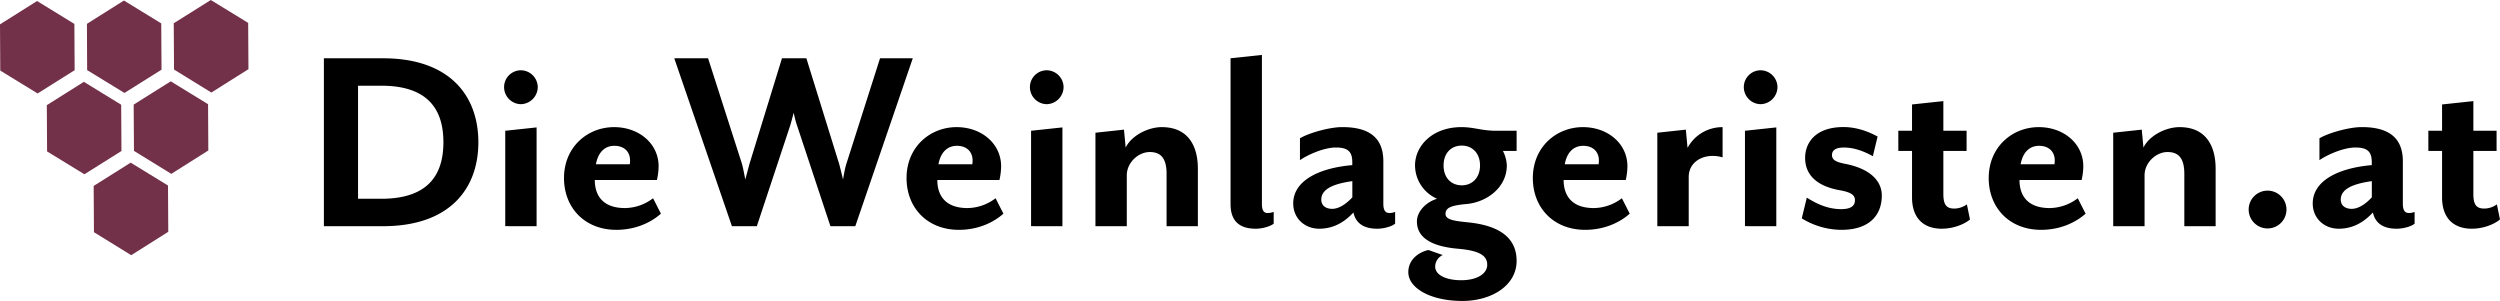
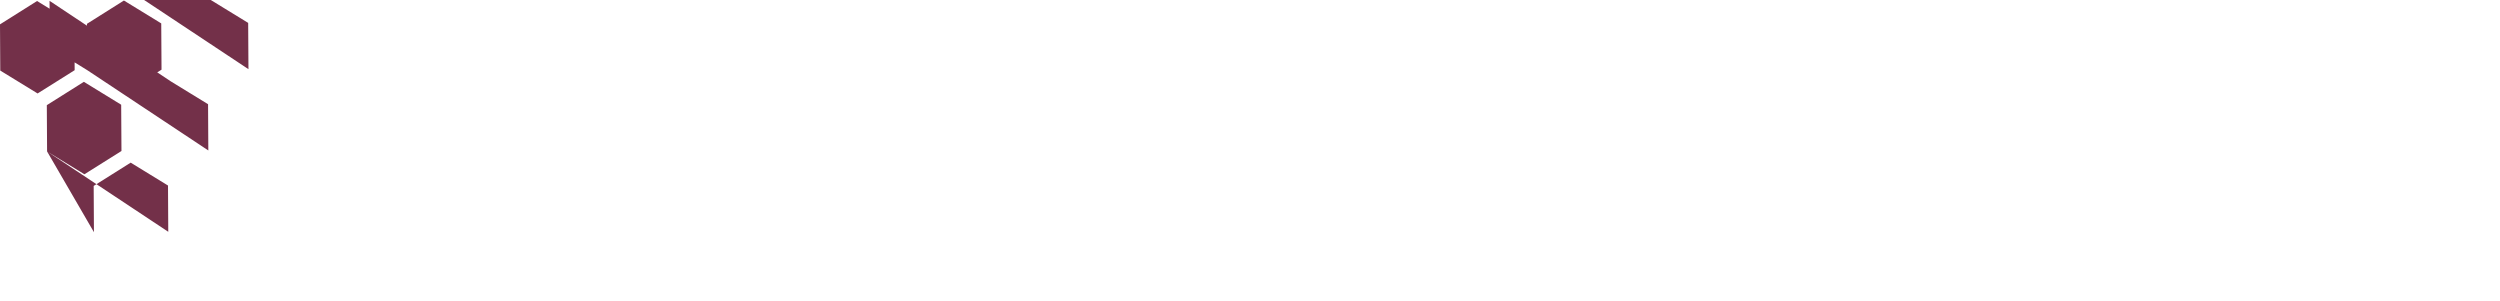
<svg xmlns="http://www.w3.org/2000/svg" viewBox="0 0 1783 214.61">
  <g data-name="Lager 2">
    <g data-name="Lager 1">
-       <path fill="#733049" d="M88.38.37L115 16.69l.2 33-26.43 16.6L62.15 50 62 17zM.19 50.33L0 17.37 26.43.73l26.62 16.33.19 33-26.42 16.6zM33.58 108l-.19-33 26.42-16.64 26.62 16.33.2 33-26.43 16.6zm60 74L67 165.6l-.19-33L93.2 116l26.62 16.32.19 33zm28.58-58l-26.62-16.4-.2-33L121.77 58l26.62 16.32.19 33zm28.57-58l-26.62-16.4-.2-33L150.34 0 177 16.33l.2 33z" />
-       <path d="M273.13 161.32H231V41.57h42.12c47.9 0 68.05 26.94 68.05 59.87s-20.17 59.88-68.04 59.88zm-1.2-100.19h-16.57v80.63h16.57c32.73 0 44.31-16.36 44.31-40.32s-11.58-40.31-44.31-40.31zM371.52 74.3a12.18 12.18 0 01-12-12.17 12 12 0 0112-12 12.14 12.14 0 0112 12 12.31 12.31 0 01-12 12.17zm-11.18 87V93.26l22.36-2.39v70.45zM439.58 163.92c-22.56 0-37.33-15.77-37.33-36.93 0-22.15 16.77-36.32 35.73-36.32 17.76 0 31.74 11.77 31.74 27.94a46.69 46.69 0 01-1.2 9.78h-44.31c0 10 4.79 20 21.56 20a33.59 33.59 0 0020-7l5.59 11c-7.83 6.94-19.01 11.53-31.78 11.53zm-1.4-59.92c-6 0-11.38 3.59-13.17 13.17h24.15a18.82 18.82 0 00.2-2.79c0-5.75-3.79-10.38-11.18-10.38zM610 161.32h-17.74l-23.75-71.65a62.5 62.5 0 01-2.39-9.18c-.2.2-1.8 6.78-2.6 9.18l-23.75 71.65H522L480.89 41.57H505l24.15 75.24c.8 2.6 2.2 10.38 2.4 11.18l3-11.18 23.15-75.24h17.4l23.35 75.24c.8 2.8 2.79 11.18 2.79 11.18s1.4-8.38 2.4-11.18l24-75.24h23.35zM683.87 163.92c-22.55 0-37.32-15.77-37.32-36.93 0-22.15 16.76-36.32 35.73-36.32 17.72 0 31.72 11.77 31.72 27.94a46.69 46.69 0 01-1.2 9.78h-44.3c0 10 4.78 20 21.55 20a33.64 33.64 0 0020-7l5.59 11c-7.81 6.94-19 11.53-31.77 11.53zM682.48 104c-6 0-11.38 3.59-13.18 13.17h24.15a18.82 18.82 0 00.2-2.79c0-5.75-3.79-10.38-11.17-10.38zM746.54 74.3a12.18 12.18 0 01-12-12.17 12 12 0 0112-12 12.15 12.15 0 0112 12 12.32 12.32 0 01-12 12.17zm-11.18 87V93.26l22.36-2.39v70.45zM832 161.32V124c0-11-4-15.57-12-15.57-8.18 0-16.37 7.58-16.37 16.57v36.32h-22.36V94.66l20.35-2.2 1.2 12.78c4.2-8.59 16-14.57 25.75-14.57 18.36 0 25.75 12.77 25.75 29.73v40.92zM895.63 163.12c-11.37 0-18-5.19-18-17.57v-104L900 39.17v106.19c0 5.18 1.6 6.58 4.19 6.58a14.23 14.23 0 004.2-.8v8.38c-2.18 1.8-7.77 3.6-12.76 3.6zM982.25 163.12c-10 0-15.36-4.19-17-11.58-7 7.59-15 11.58-24.35 11.58-10.38 0-18.57-7.39-18.57-18 0-16.37 18.57-25.35 42.12-27.35v-2.19c0-8-3.79-10.38-11.78-10.38-7.38 0-18.36 4.19-25.54 9V98.65c5.79-3.59 20.75-8 30.14-8 16.36 0 29.33 5.39 29.33 24.35v30.34c0 5.18 1.8 6.58 4.4 6.58a10.87 10.87 0 004-.8v8.38c-2 1.82-7.76 3.62-12.75 3.62zm-17.76-33.93c-14.37 2-22.15 6-22.15 13.17 0 4.39 3.39 6.59 7.78 6.59 3.79 0 8.78-2.2 14.37-8.19zM1067.08 93.26h14.57v14.37h-9.78a24.77 24.77 0 012.79 10.38c0 15.77-14.37 26.35-29.14 27.54-11 1-14.57 2.8-14.57 7 0 4 5.59 5 15.77 6 24.35 2.39 34.93 12.17 34.93 27.54 0 17.36-17.57 28.54-38.72 28.54-22.75 0-38.52-9.18-38.52-20.55 0-9.19 7.78-14.38 14.37-15.77l10.18 3.59a9.19 9.19 0 00-5.39 8.18c0 6.39 8.38 9.78 18.56 9.78 11.58 0 18.56-4.79 18.56-11 0-6.39-5.19-10-20-11.38-17.56-1.4-30.14-6.79-30.14-19.56 0-7 6.39-13.77 14.37-16.17A26.08 26.08 0 011009.2 118c0-14 12.37-27.34 33.13-27.34 8.98.01 14.37 2.6 24.75 2.6zM1029.56 118c0 8.78 5.38 14.17 13 14.17 7.38 0 13-5.39 13-14.17s-5.59-14.17-13-14.17c-7.62.01-13 5.4-13 14.17zM1130.54 163.92c-22.55 0-37.32-15.77-37.32-36.93 0-22.15 16.77-36.32 35.73-36.32 17.76 0 31.73 11.77 31.73 27.94a47.4 47.4 0 01-1.19 9.78h-44.31c0 10 4.79 20 21.55 20a33.62 33.62 0 0020-7l5.59 11c-7.82 6.94-19 11.53-31.78 11.53zm-1.39-59.92c-6 0-11.38 3.59-13.17 13.17h24.15a18.82 18.82 0 00.2-2.79c0-5.75-3.8-10.38-11.18-10.38zM1204.39 126.19v35.13H1182V94.66l20.35-2.2 1.2 13a28.13 28.13 0 0125-14.77v21.55c-12.18-3.61-24.16 2.38-24.16 13.95zM1255.69 74.3a12.18 12.18 0 01-12-12.17 12 12 0 0112-12 12.14 12.14 0 0112 12 12.31 12.31 0 01-12 12.17zm-11.18 87V93.26l22.35-2.39v70.45zM1313.37 163.92a54.22 54.22 0 01-28.35-8.19l3.6-14.77c5.79 3.6 14 8.19 24.55 8.19 6.38 0 9.78-2 9.78-6.39 0-4-3.4-5.79-11.38-7.19-18.16-3.39-24.15-12.77-24.15-22.95 0-11 7.59-22 27.34-22 11.18 0 20.36 4.59 24.35 6.78l-3.39 14c-6.79-3.79-13.77-6.18-20.56-6.18-6 0-8.58 2-8.58 5.39 0 3.59 3.2 5 9.18 6.18 19.56 3.79 26.35 13.38 26.35 22.56 0 14.79-9.58 24.57-28.74 24.57zM1384.82 163.12c-12.58 0-21.16-7.19-21.16-22.36v-33.13h-9.78V93.26h9.78V74.5l22.34-2.39v21.15h16.57v14.37H1386v30.54c0 7.38 1.8 10.58 7.79 10.58a15.43 15.43 0 009-3l2.2 10.78c-3.99 3.39-11.79 6.59-20.17 6.59zM1455.67 163.92c-22.55 0-37.32-15.77-37.32-36.93 0-22.15 16.76-36.32 35.73-36.32 17.76 0 31.73 11.77 31.73 27.94a46.69 46.69 0 01-1.2 9.78h-44.31c0 10 4.79 20 21.56 20a33.64 33.64 0 0020-7l5.59 11c-7.83 6.94-19.01 11.53-31.78 11.53zm-1.39-59.92c-6 0-11.38 3.59-13.18 13.17h24.15a18.82 18.82 0 00.2-2.79c0-5.75-3.79-10.38-11.17-10.38zM1557.86 161.32V124c0-11-4-15.57-12-15.57-8.18 0-16.36 7.58-16.36 16.57v36.32h-22.36V94.66l20.36-2.2 1.2 12.78c4.19-8.59 16-14.57 25.74-14.57 18.37 0 25.75 12.77 25.75 29.73v40.92zM1617.14 162.92a13.48 13.48 0 1113.57-13.57 13.46 13.46 0 01-13.57 13.57zM1709.35 163.12c-10 0-15.37-4.19-17-11.58-7 7.59-15 11.58-24.35 11.58-10.38 0-18.56-7.39-18.56-18 0-16.37 18.56-25.35 42.11-27.35v-2.19c0-8-3.79-10.38-11.77-10.38-7.39 0-18.36 4.19-25.55 9V98.65c5.79-3.59 20.75-8 30.14-8 16.36 0 29.34 5.39 29.34 24.35v30.34c0 5.18 1.79 6.58 4.39 6.58a10.82 10.82 0 004-.8v8.38c-1.98 1.82-7.77 3.62-12.75 3.62zm-17.77-33.93c-14.37 2-22.15 6-22.15 13.17 0 4.39 3.39 6.59 7.78 6.59 3.79 0 8.79-2.2 14.37-8.19zM1762.84 163.12c-12.58 0-21.16-7.19-21.16-22.36v-33.13h-9.78V93.26h9.78V74.5l22.32-2.39v21.15h16.56v14.37H1764v30.54c0 7.38 1.79 10.58 7.78 10.58a15.41 15.41 0 009-3l2.2 10.78c-3.98 3.39-11.76 6.59-20.14 6.59z" />
+       <path fill="#733049" d="M88.38.37L115 16.69l.2 33-26.43 16.6L62.15 50 62 17zM.19 50.33L0 17.37 26.43.73l26.62 16.33.19 33-26.42 16.6zM33.58 108l-.19-33 26.42-16.64 26.62 16.33.2 33-26.43 16.6zL67 165.6l-.19-33L93.2 116l26.62 16.32.19 33zm28.58-58l-26.62-16.4-.2-33L121.77 58l26.62 16.32.19 33zm28.57-58l-26.62-16.4-.2-33L150.34 0 177 16.33l.2 33z" />
    </g>
  </g>
</svg>